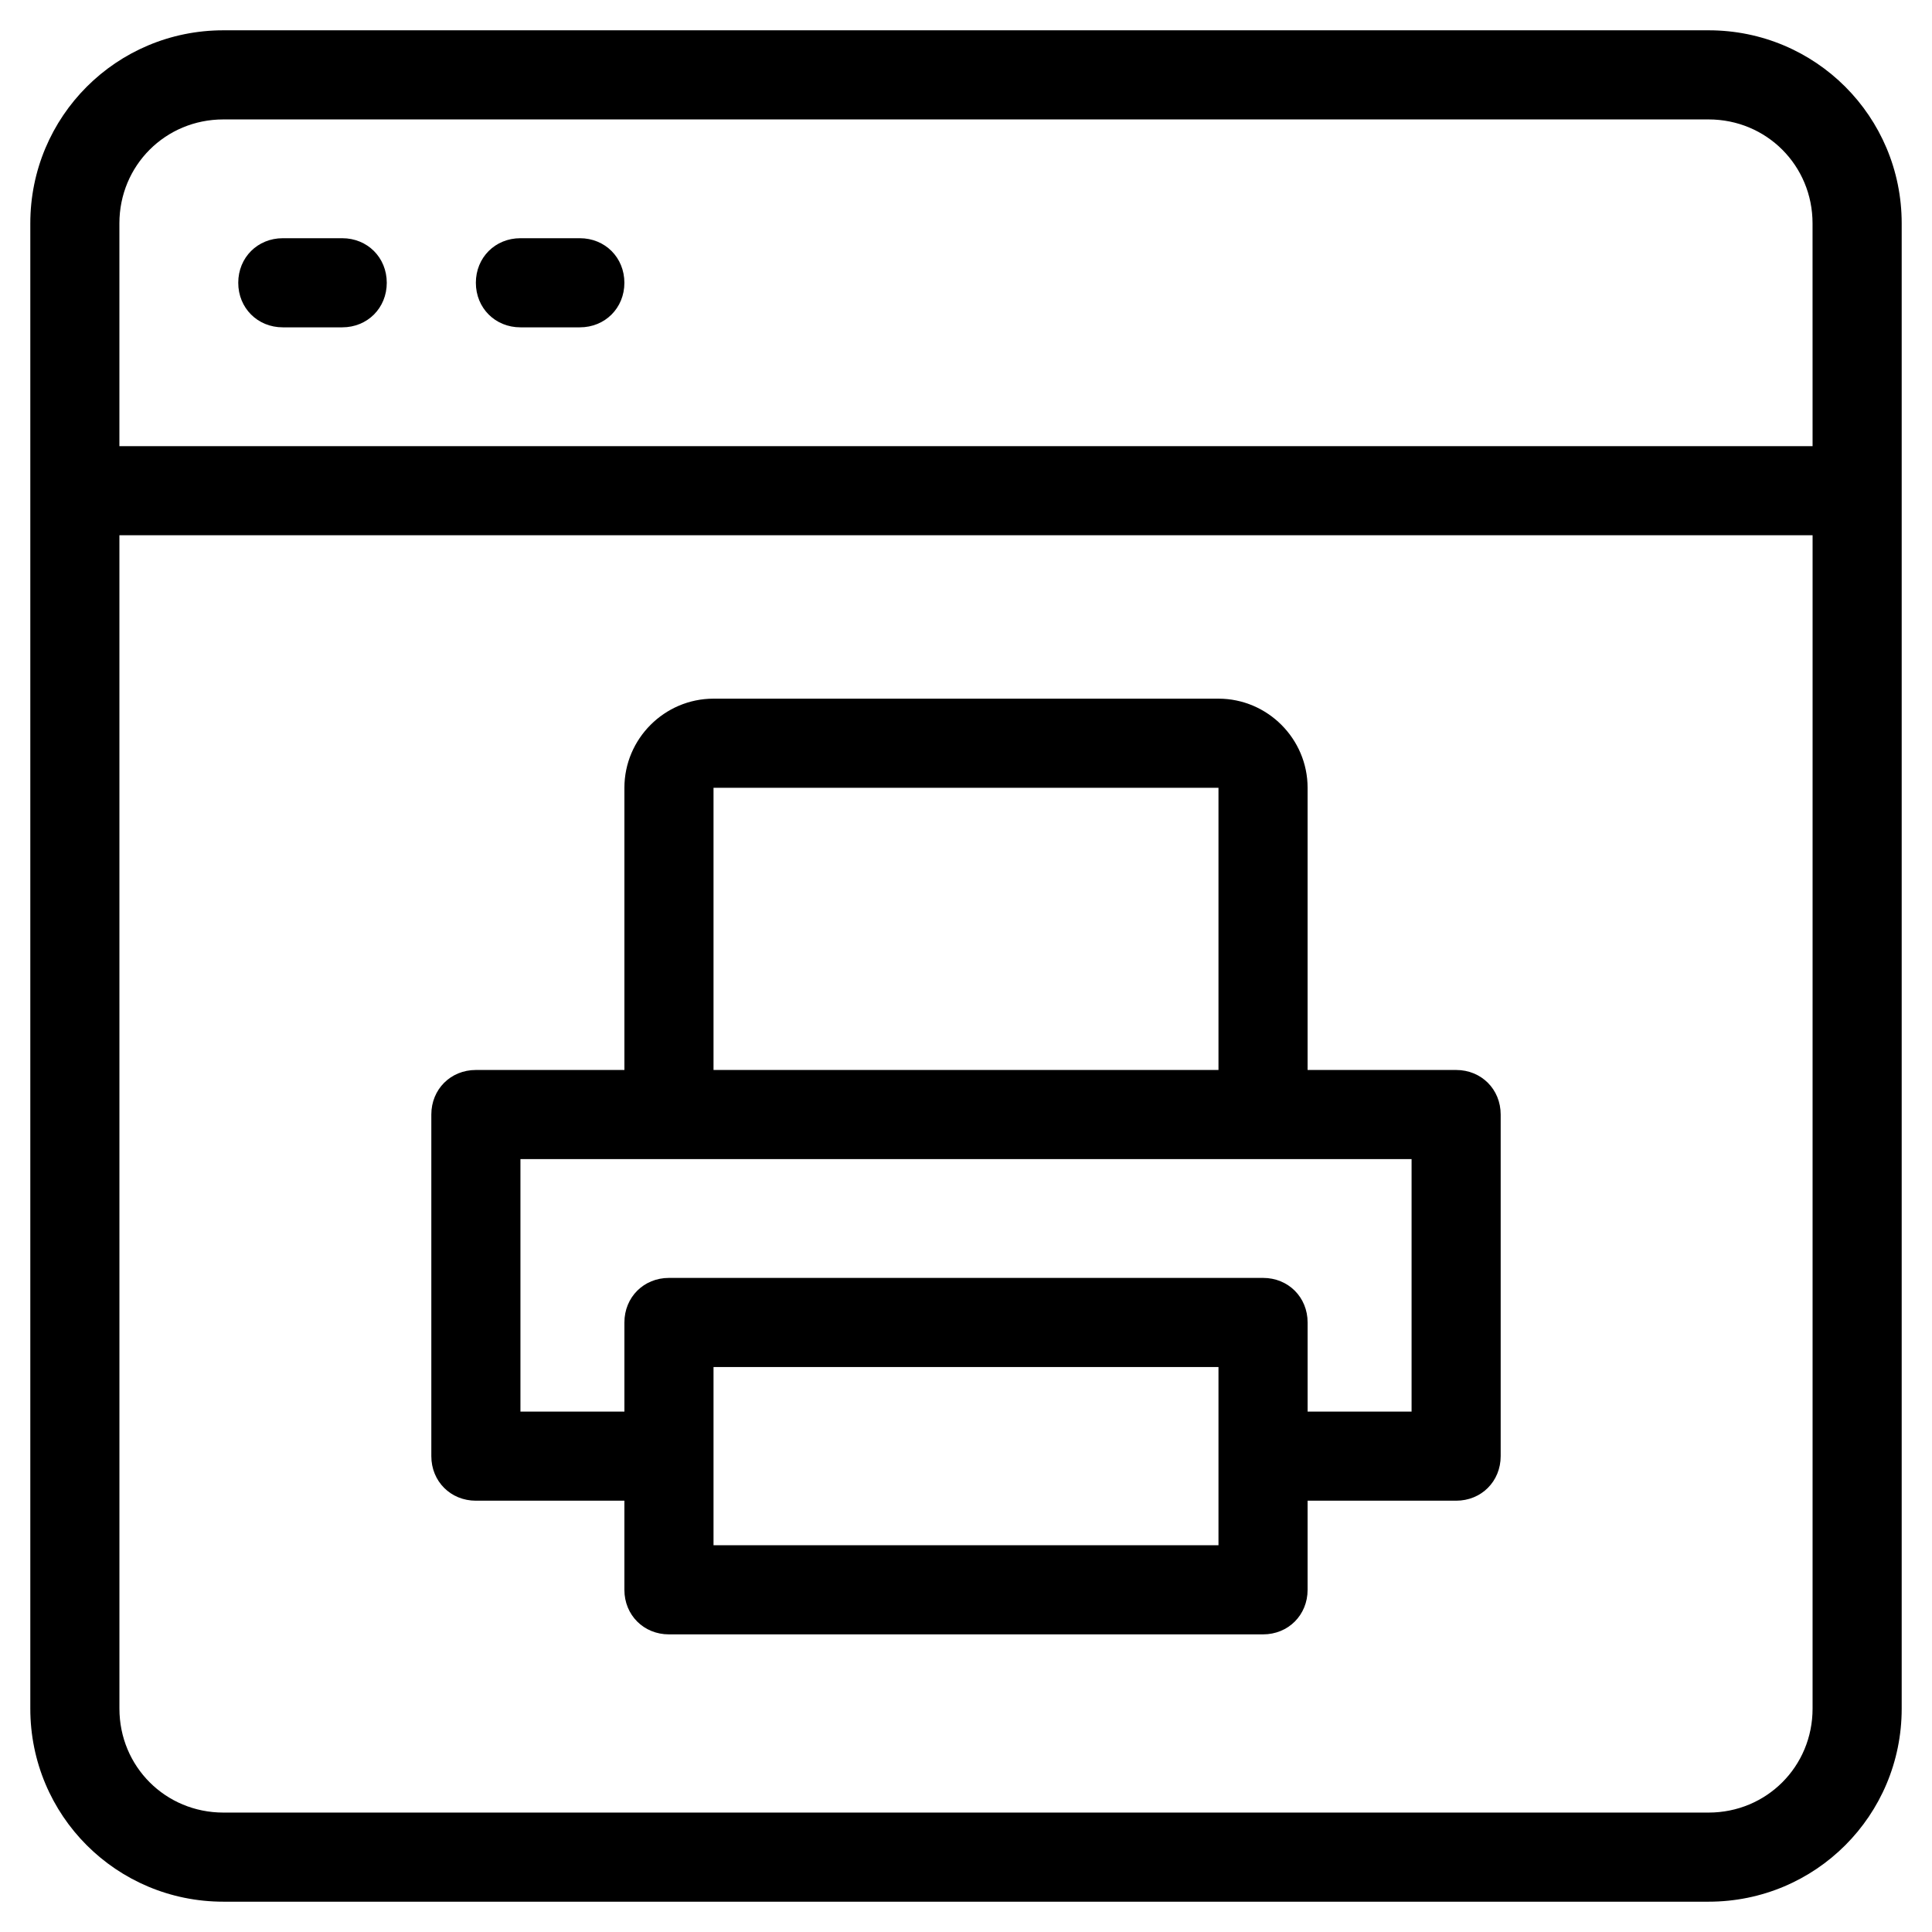
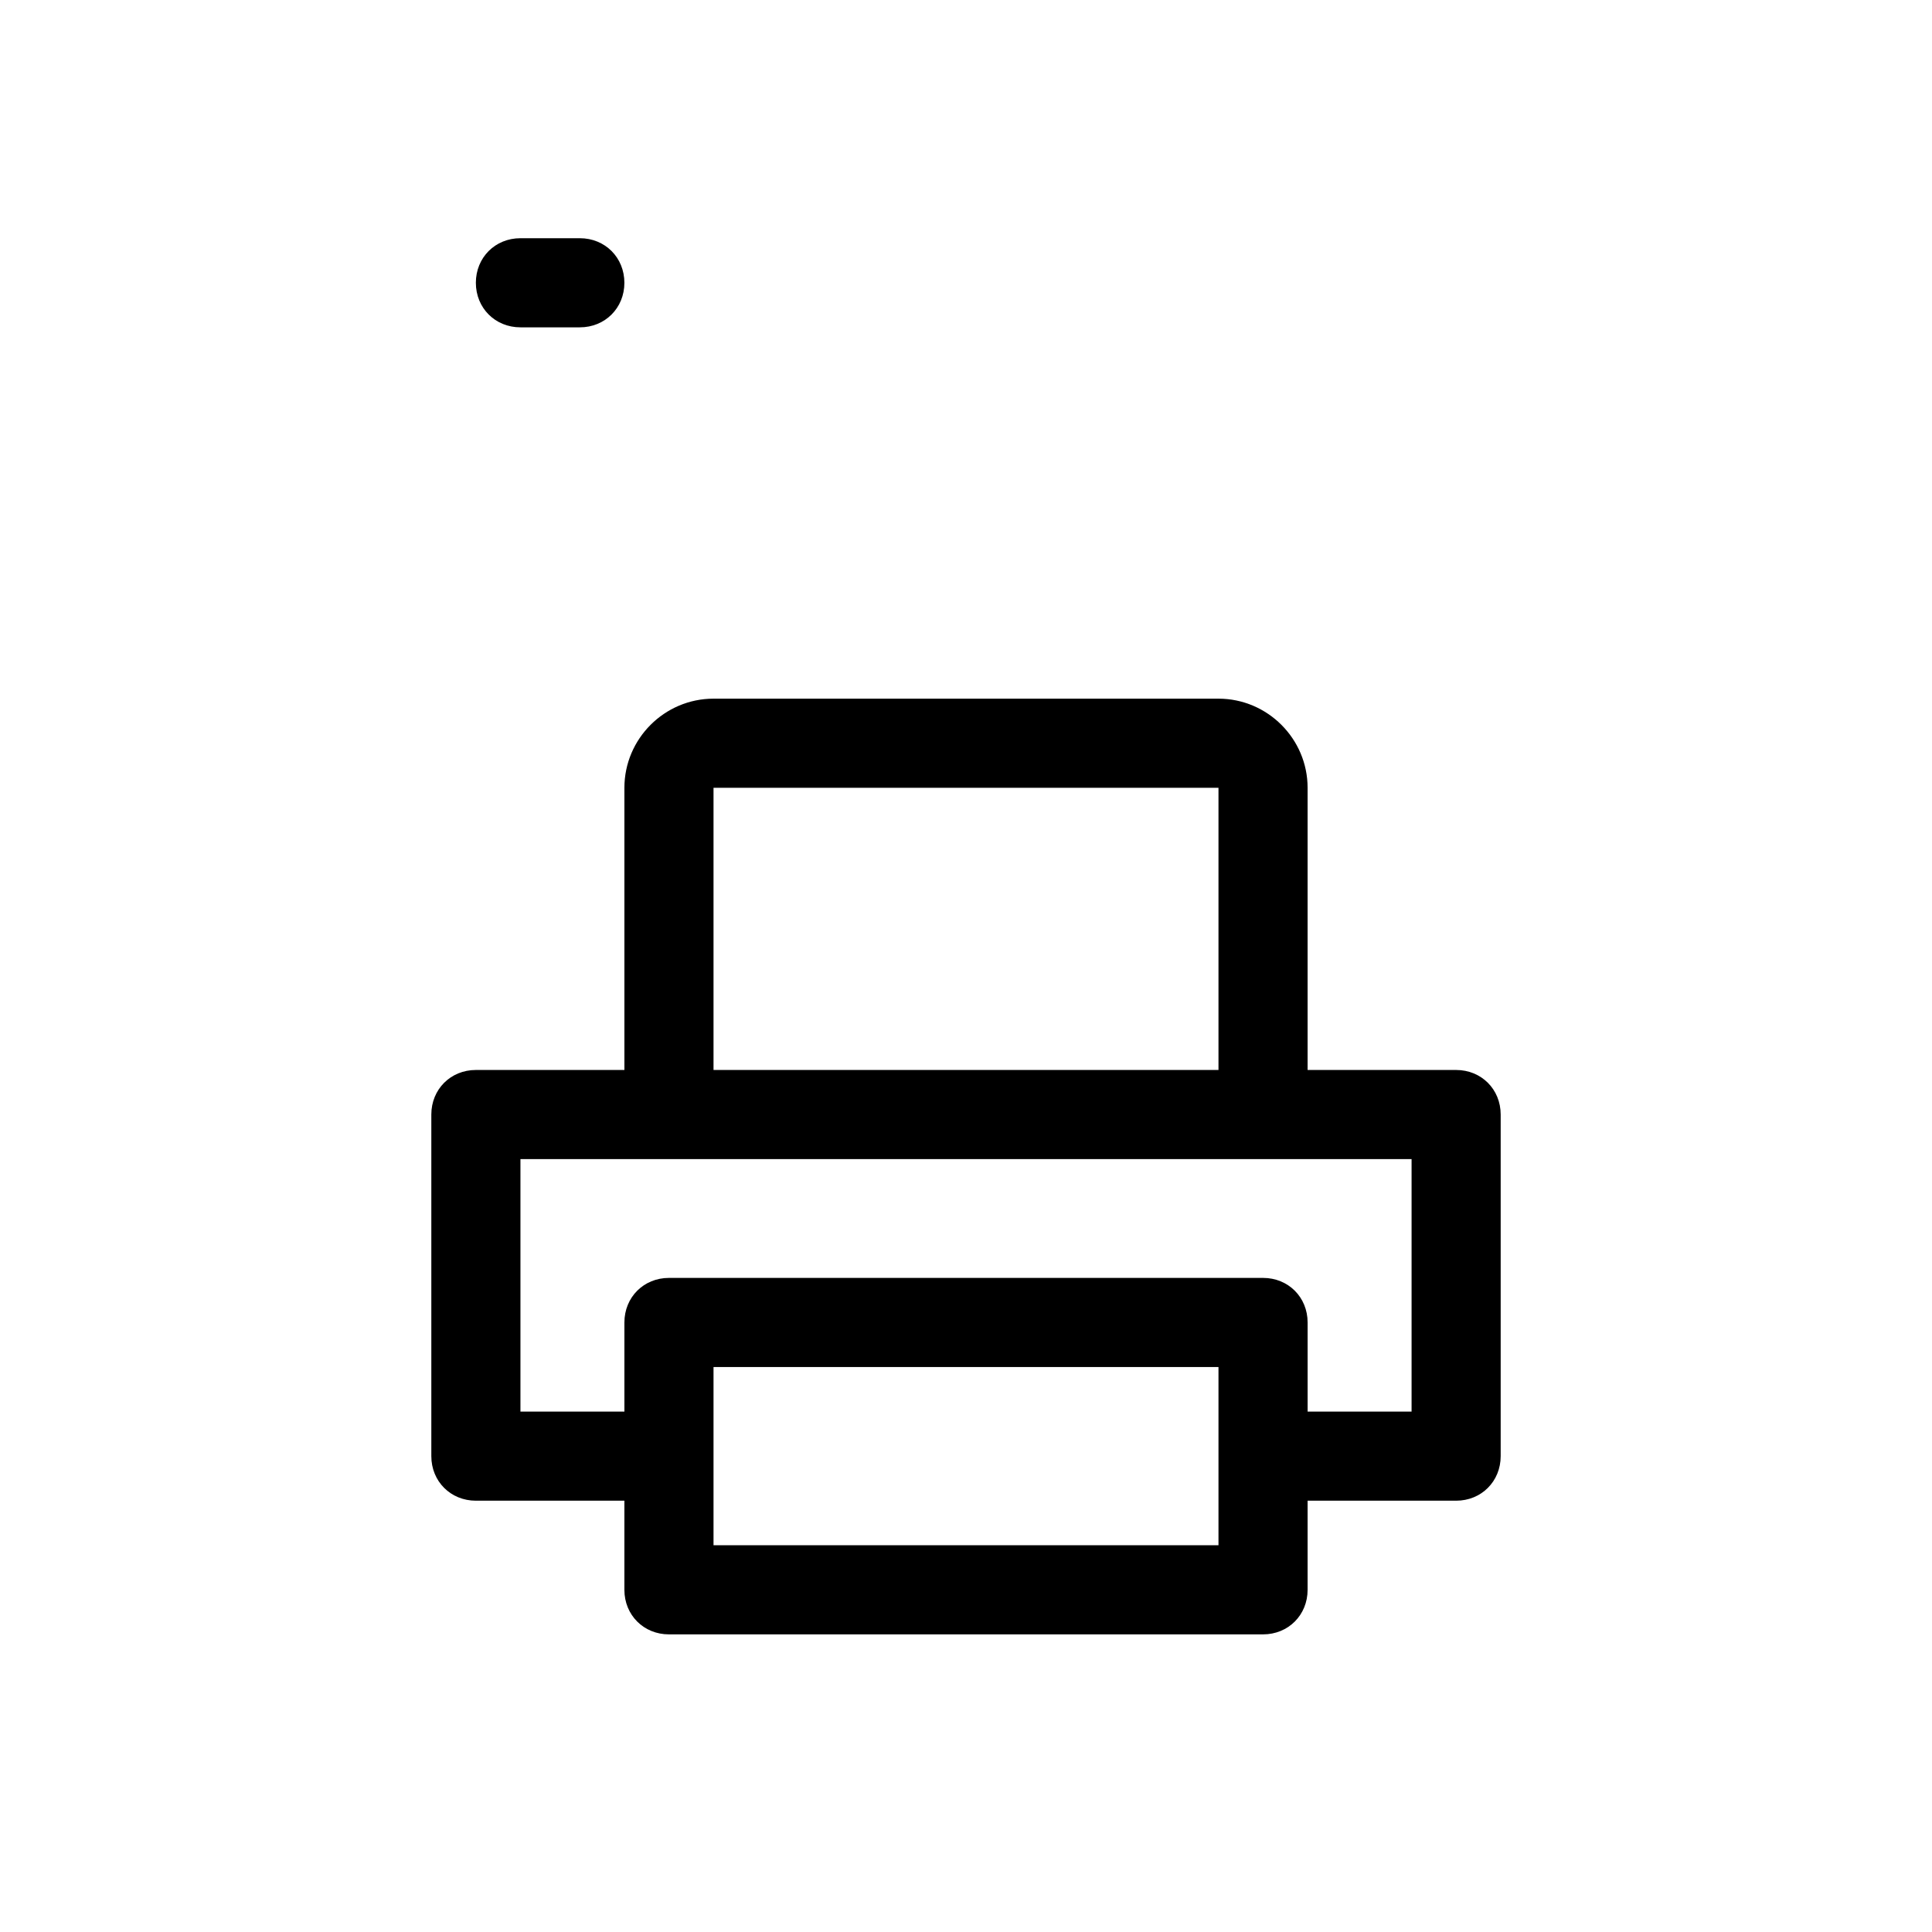
<svg xmlns="http://www.w3.org/2000/svg" fill="#000000" width="800px" height="800px" version="1.1" viewBox="144 144 512 512">
  <g>
    <path d="m270.11 541.7h39.359v23.617c0 6.691 5.117 11.809 11.809 11.809h157.44c6.691 0 11.809-5.117 11.809-11.809v-23.617h39.359c6.691 0 11.809-5.117 11.809-11.809v-90.527c0-6.691-5.117-11.809-11.809-11.809h-39.359v-74.785c0-12.988-10.629-23.617-23.617-23.617h-133.82c-12.988 0-23.617 10.629-23.617 23.617v74.785h-39.359c-6.691 0-11.809 5.117-11.809 11.809v90.527c0 6.691 5.117 11.809 11.809 11.809zm196.8 11.809h-133.82v-47.234h133.82zm-133.82-200.74h133.82v74.785h-133.82zm-51.168 98.402h236.16v66.914h-27.551v-23.617c0-6.691-5.117-11.809-11.809-11.809h-157.44c-6.691 0-11.809 5.117-11.809 11.809v23.617h-27.551z" />
-     <path d="m234.69 207.13h-15.742c-6.691 0-11.809 5.117-11.809 11.809s5.117 11.809 11.809 11.809h15.742c6.691 0 11.809-5.117 11.809-11.809-0.004-6.691-5.117-11.809-11.809-11.809z" />
    <path d="m297.66 207.13h-15.742c-6.691 0-11.809 5.117-11.809 11.809s5.117 11.809 11.809 11.809h15.742c6.691 0 11.809-5.117 11.809-11.809-0.004-6.691-5.121-11.809-11.809-11.809z" />
-     <path d="m596.8 152.03h-393.6c-28.34 0-51.168 22.828-51.168 51.168v393.6c0 28.34 22.828 51.168 51.168 51.168h393.6c28.34 0 51.168-22.828 51.168-51.168v-393.6c0-28.34-22.832-51.168-51.168-51.168zm27.551 444.77c0 15.352-12.203 27.551-27.551 27.551h-393.6c-15.352 0-27.551-12.203-27.551-27.551l-0.004-310.95h448.71zm0-334.56h-448.71v-59.039c0-15.352 12.203-27.551 27.551-27.551h393.6c15.352 0 27.551 12.203 27.551 27.551z" />
  </g>
</svg>